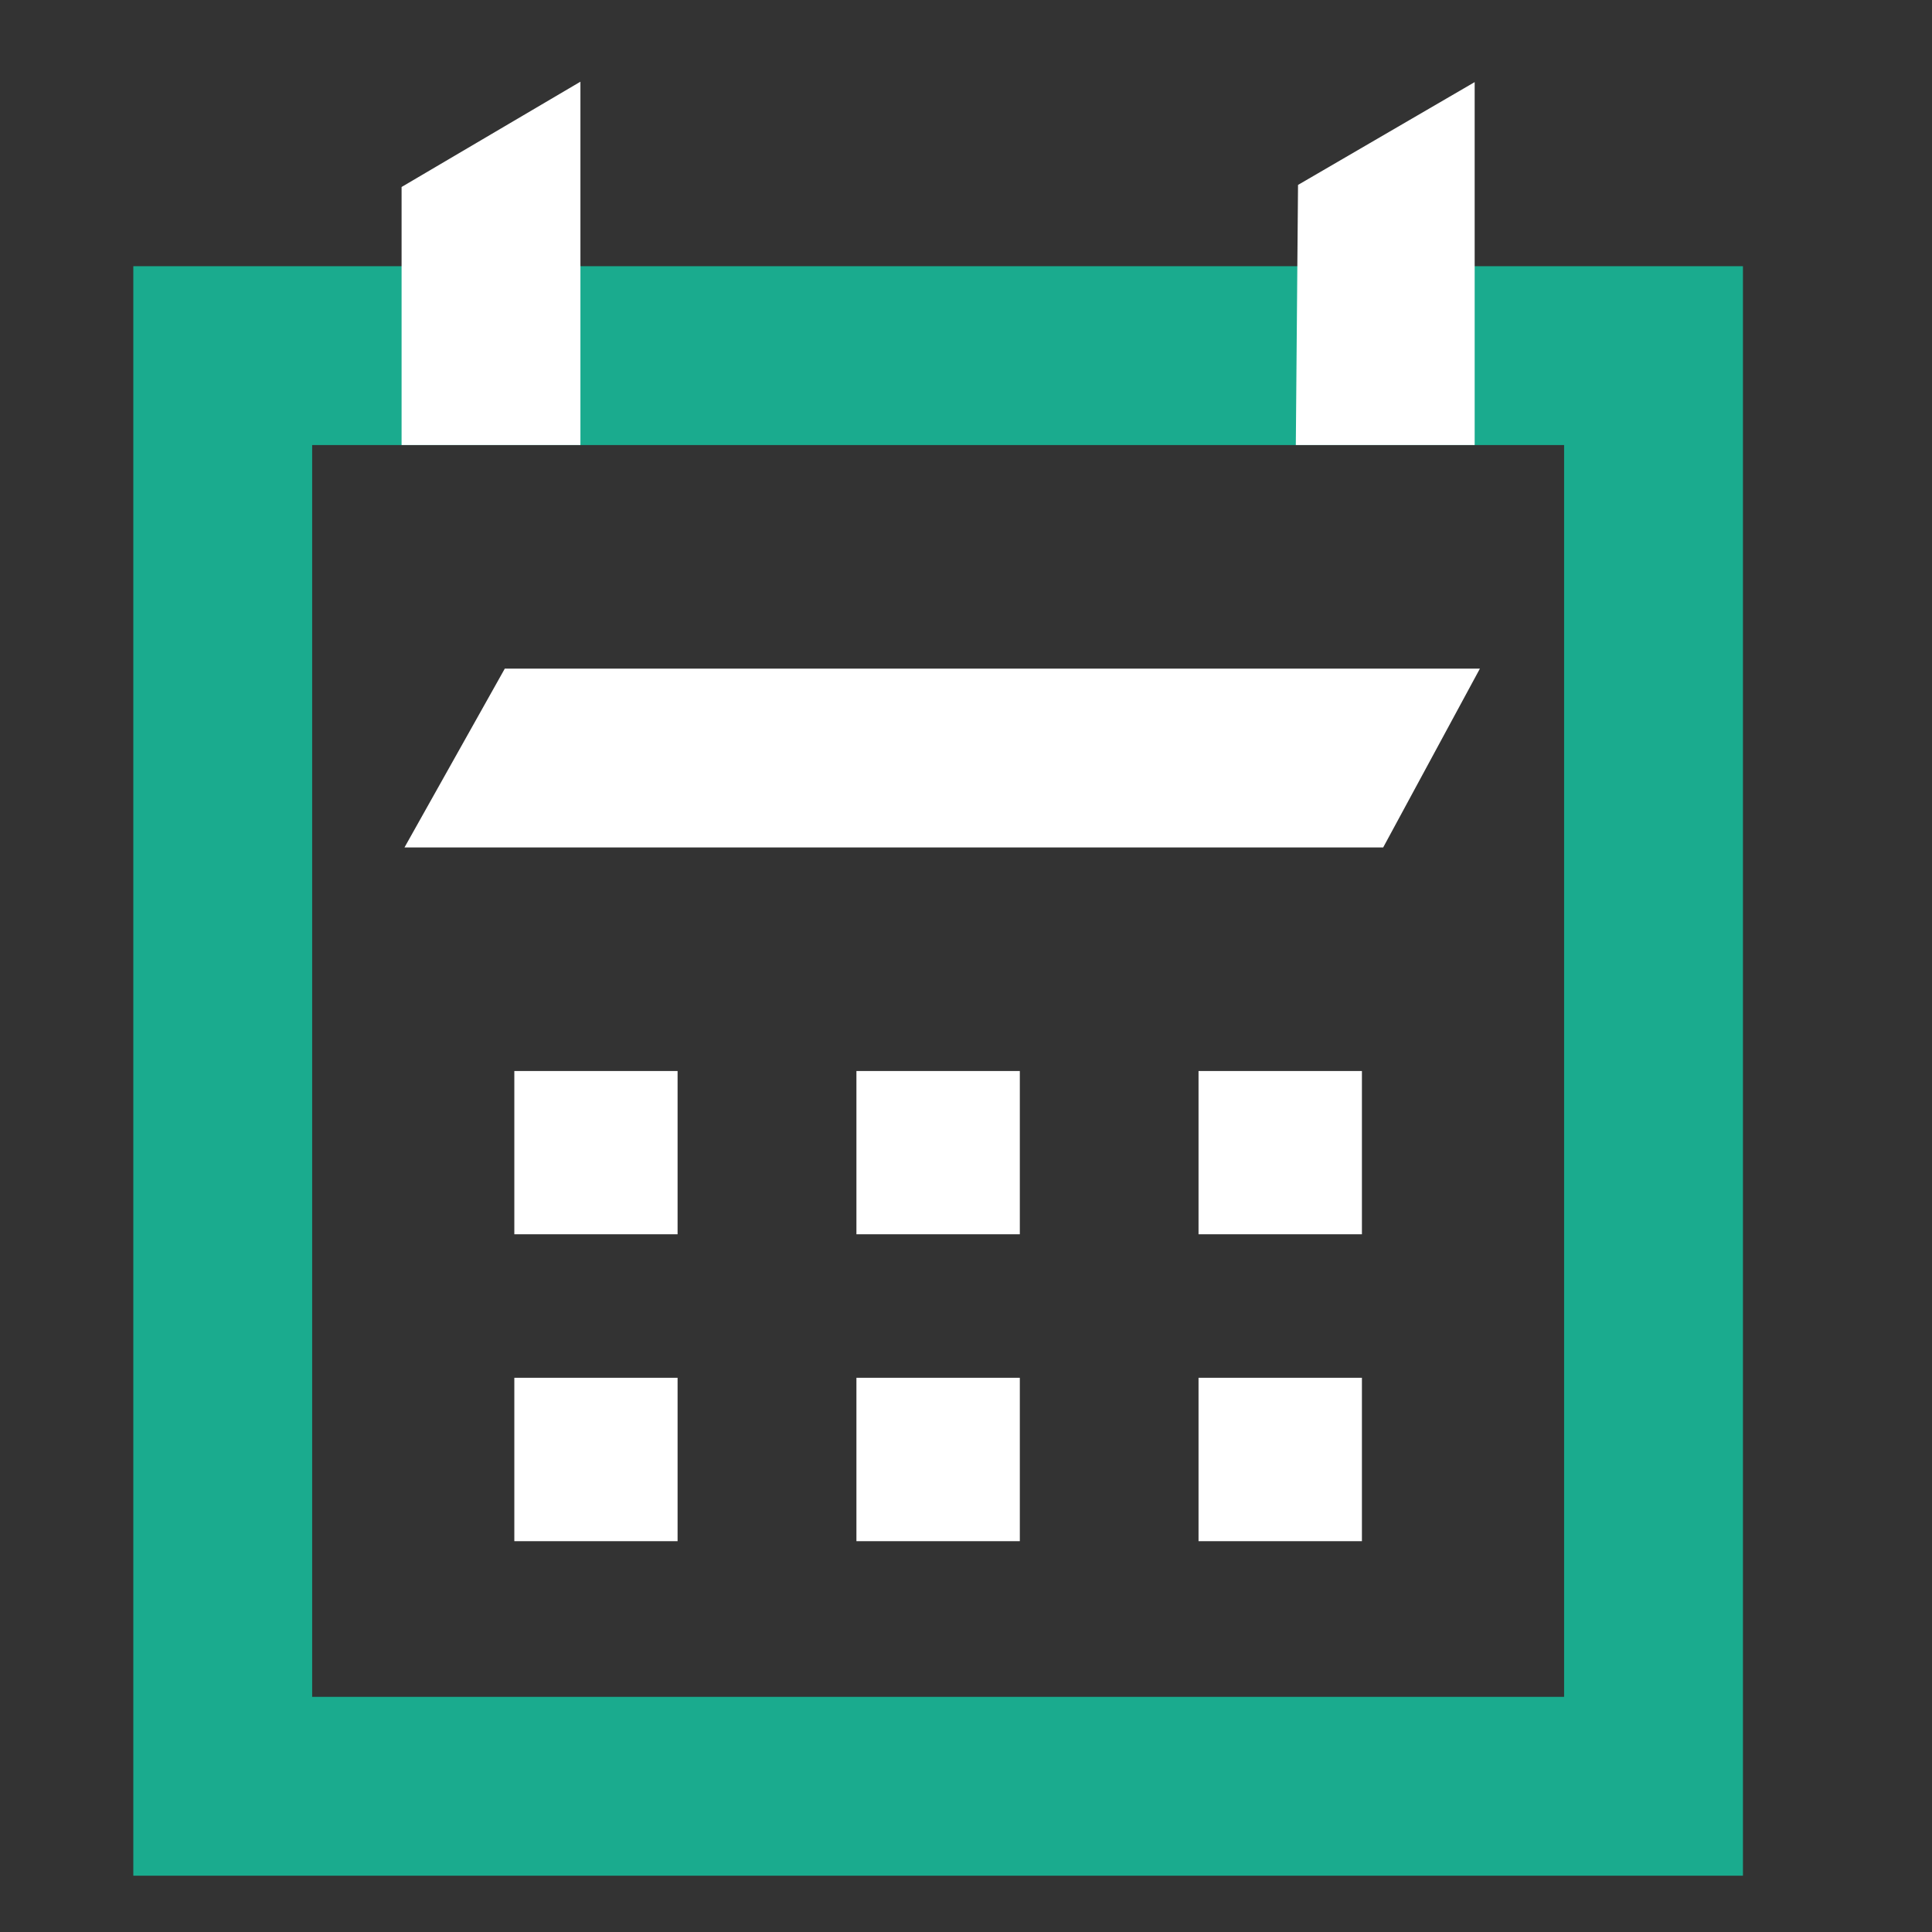
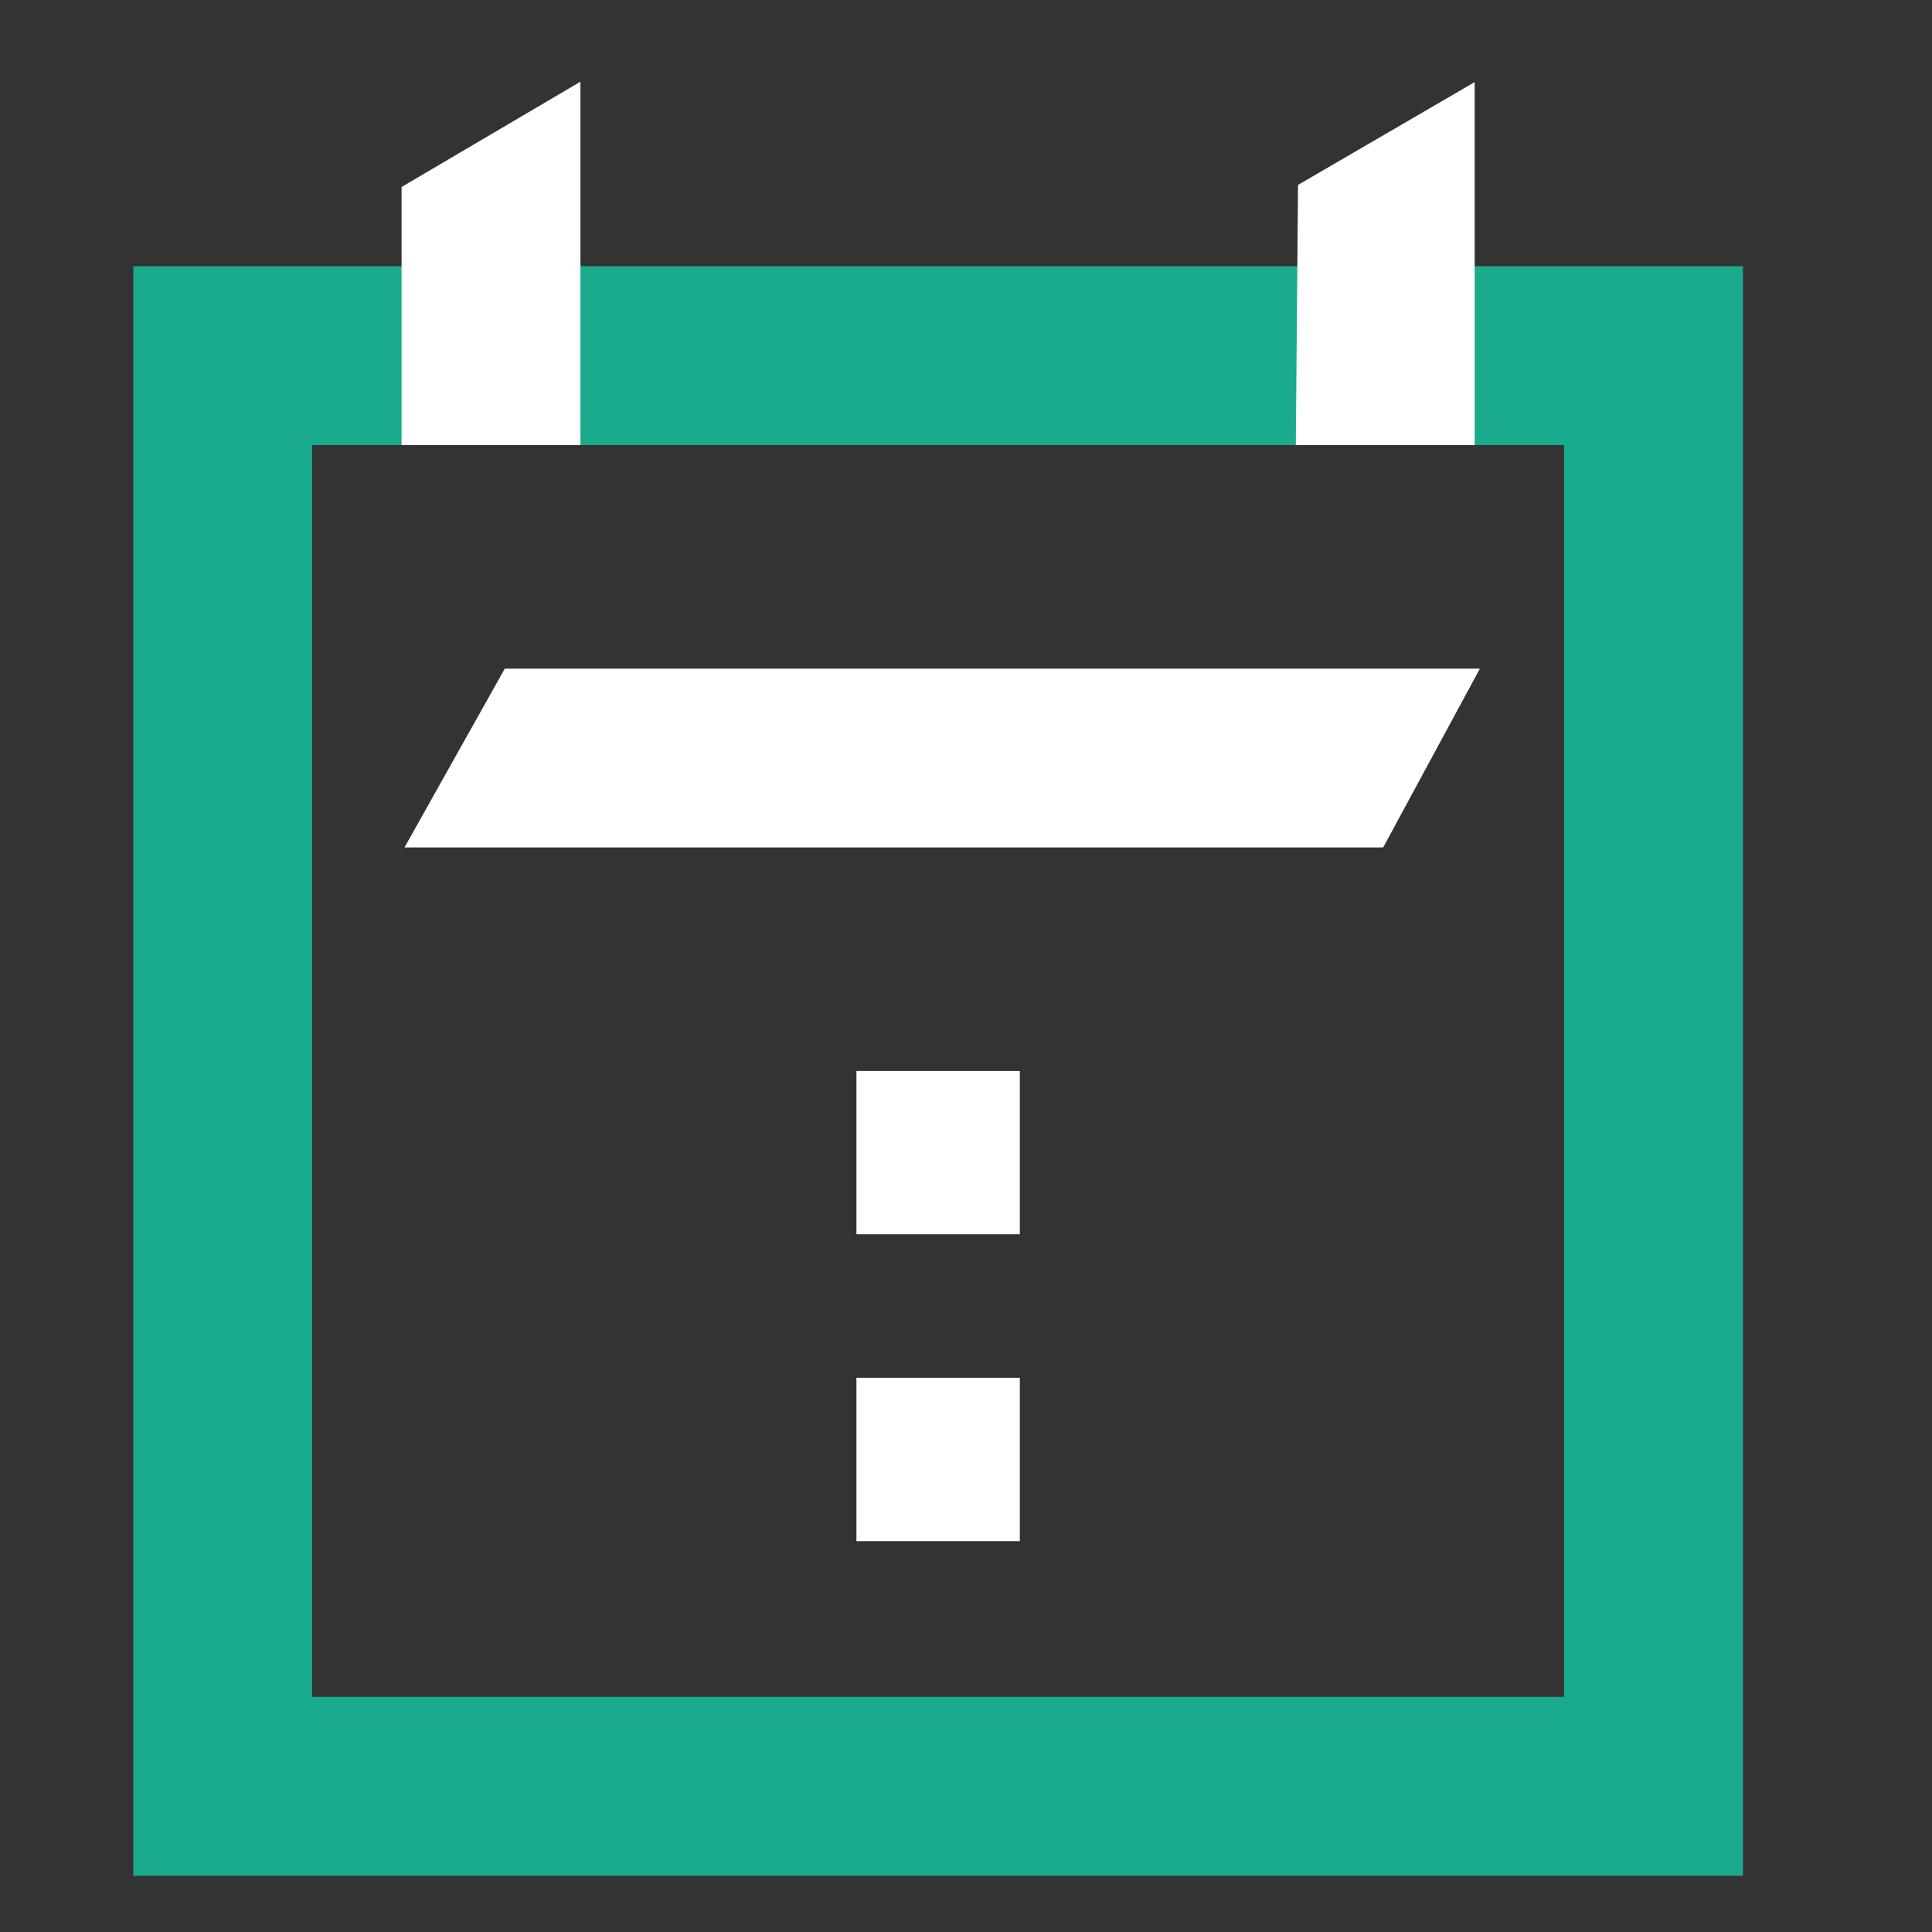
<svg xmlns="http://www.w3.org/2000/svg" width="14" height="14" viewBox="0 0 14 14" fill="none">
  <rect x="0" y="0" width="14" height="14" fill="#333333" stroke="none" />
  <path fill-rule="evenodd" clip-rule="evenodd" d="M0.966 1.929H12.63V13.592H0.966V1.929ZM2.262 3.225V12.296H11.334V3.225H2.262Z" fill="#1AAB8E" />
  <path fill-rule="evenodd" clip-rule="evenodd" d="M4.206 0.592V3.225H2.91V1.355L4.206 0.592Z" fill="white" />
  <path fill-rule="evenodd" clip-rule="evenodd" d="M10.686 0.595V3.225H9.39L9.406 1.34L10.686 0.595Z" fill="white" />
  <path fill-rule="evenodd" clip-rule="evenodd" d="M10.023 6.141H2.931L3.658 4.845H10.724L10.023 6.141Z" fill="white" />
-   <path d="M3.727 7.761H4.91V8.944H3.727V7.761Z" fill="white" />
-   <path d="M3.727 9.984H4.91V11.168H3.727V9.984Z" fill="white" />
  <path d="M6.206 7.761H7.39V8.944H6.206V7.761Z" fill="white" />
  <path d="M6.206 9.984H7.39V11.168H6.206V9.984Z" fill="white" />
-   <path d="M8.685 7.761H9.869V8.944H8.685V7.761Z" fill="white" />
-   <path d="M8.685 9.984H9.869V11.168H8.685V9.984Z" fill="white" />
</svg>